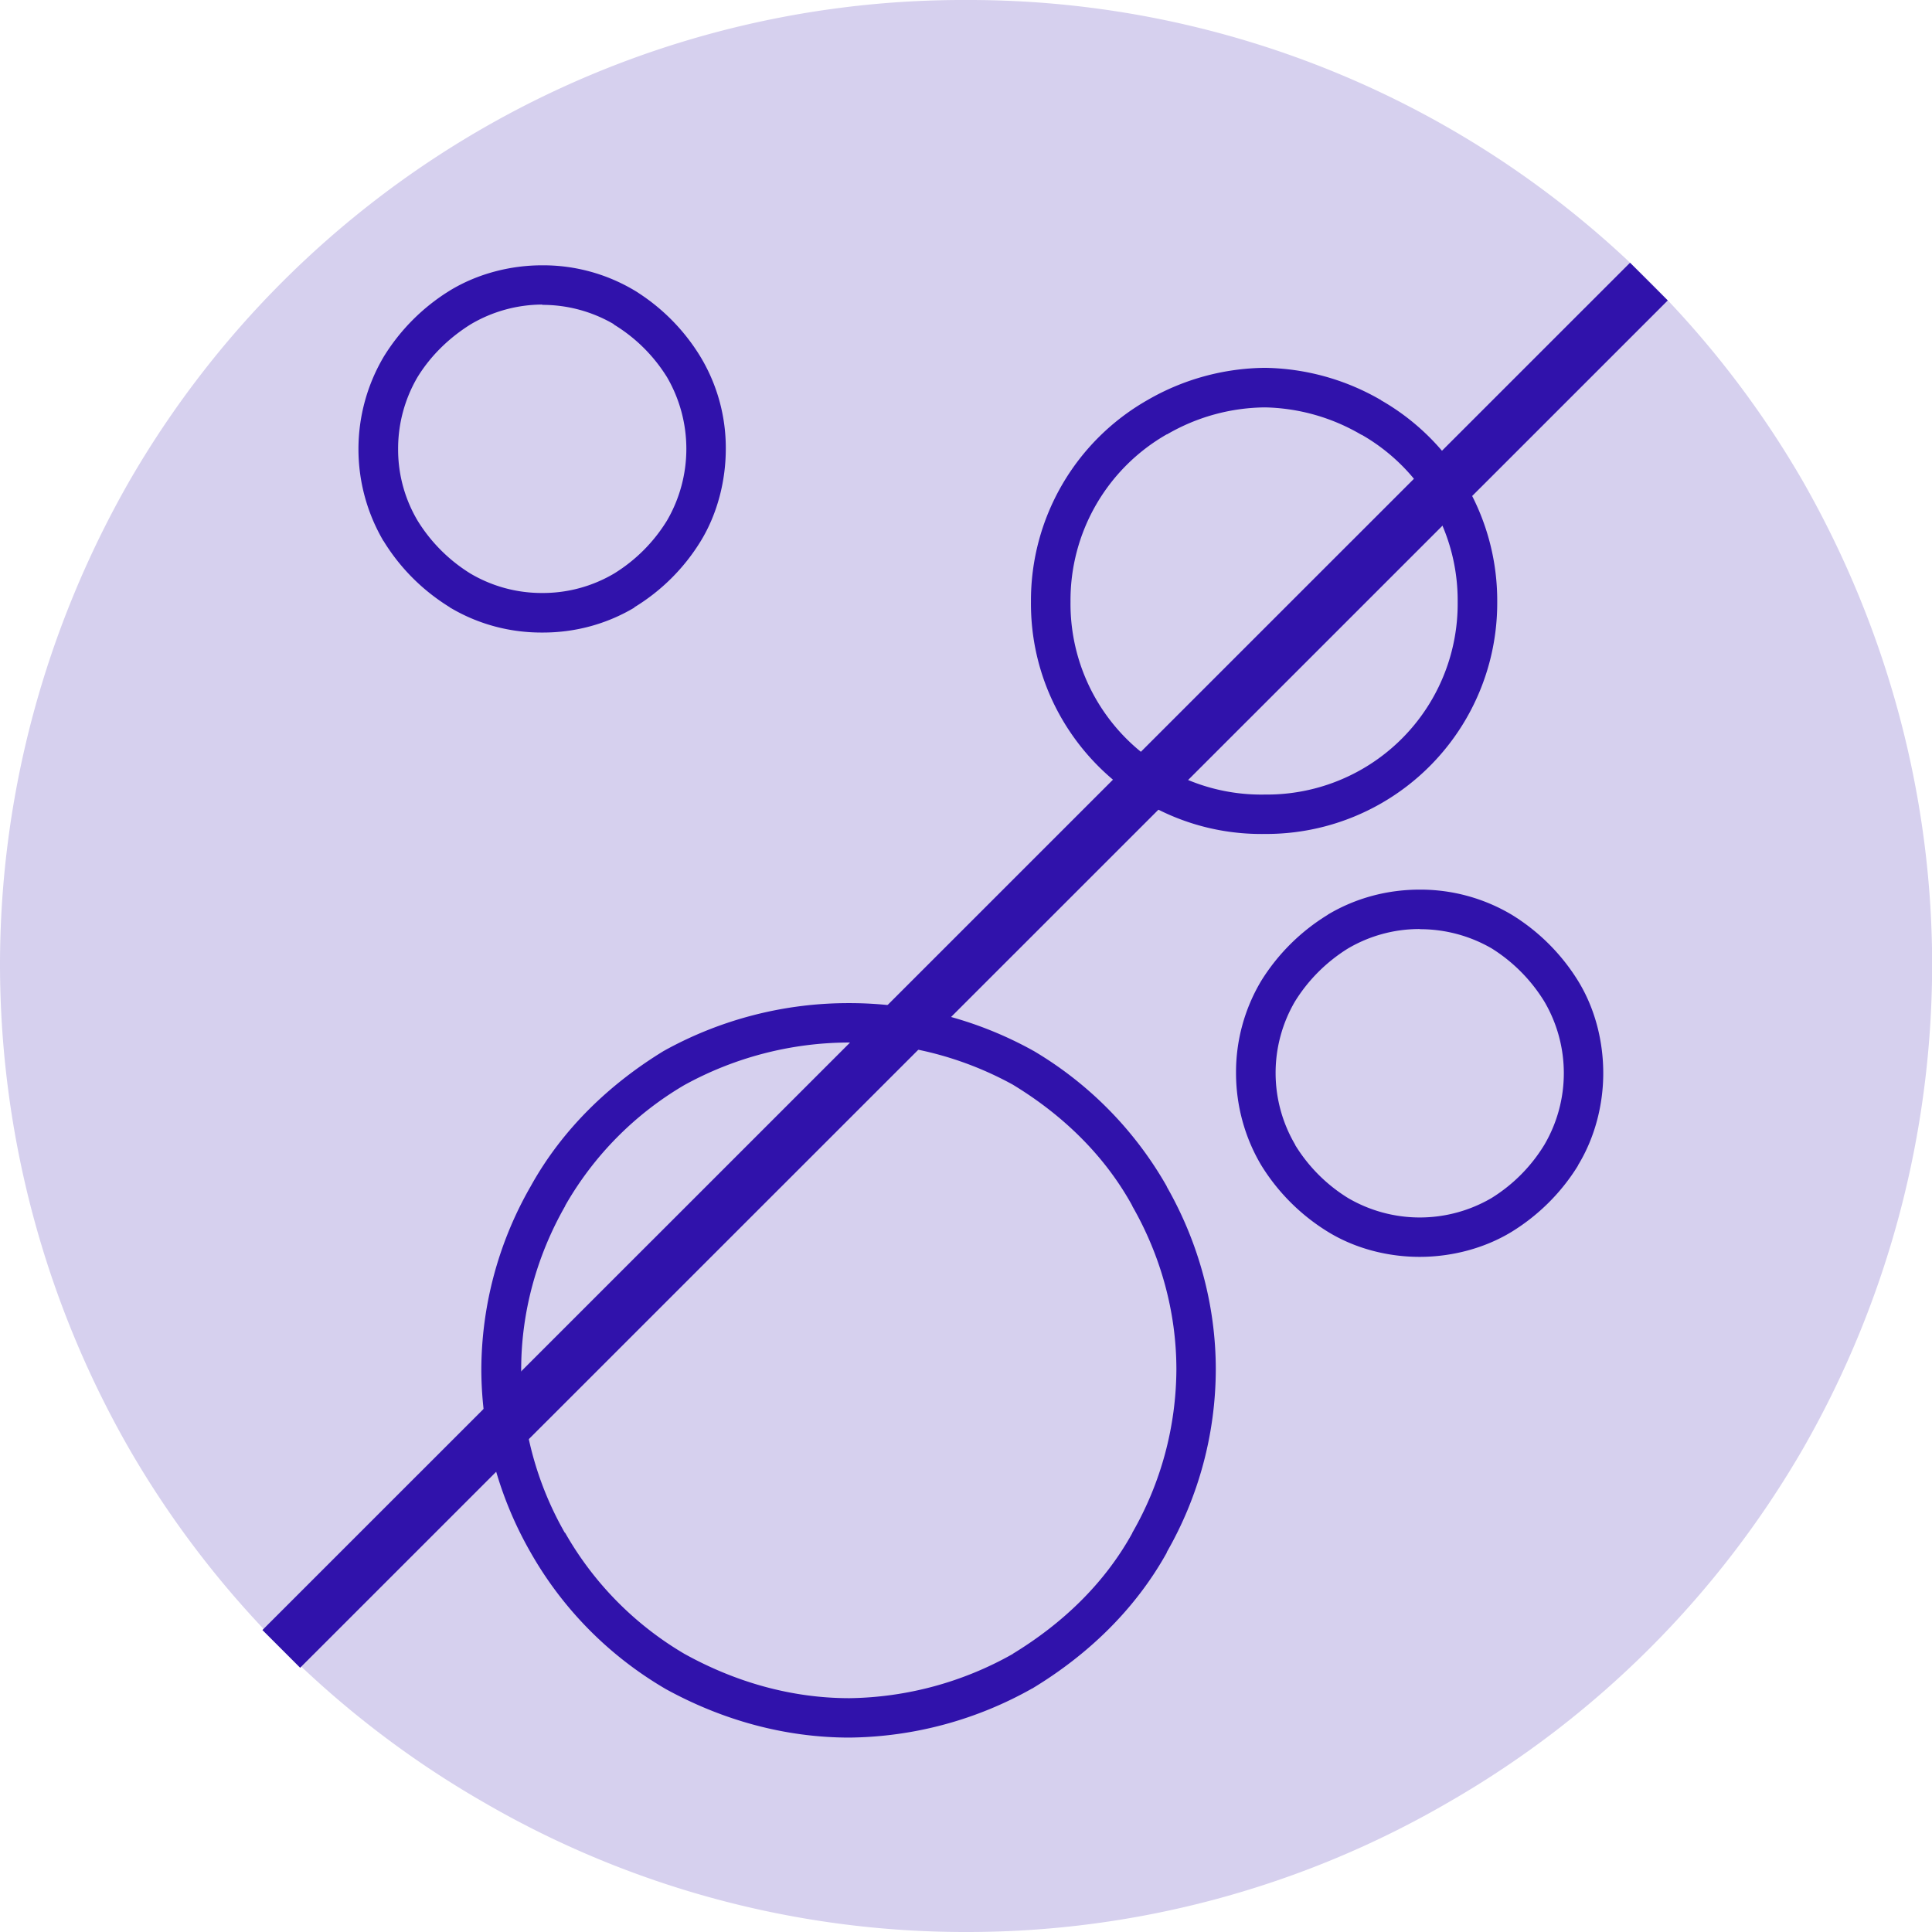
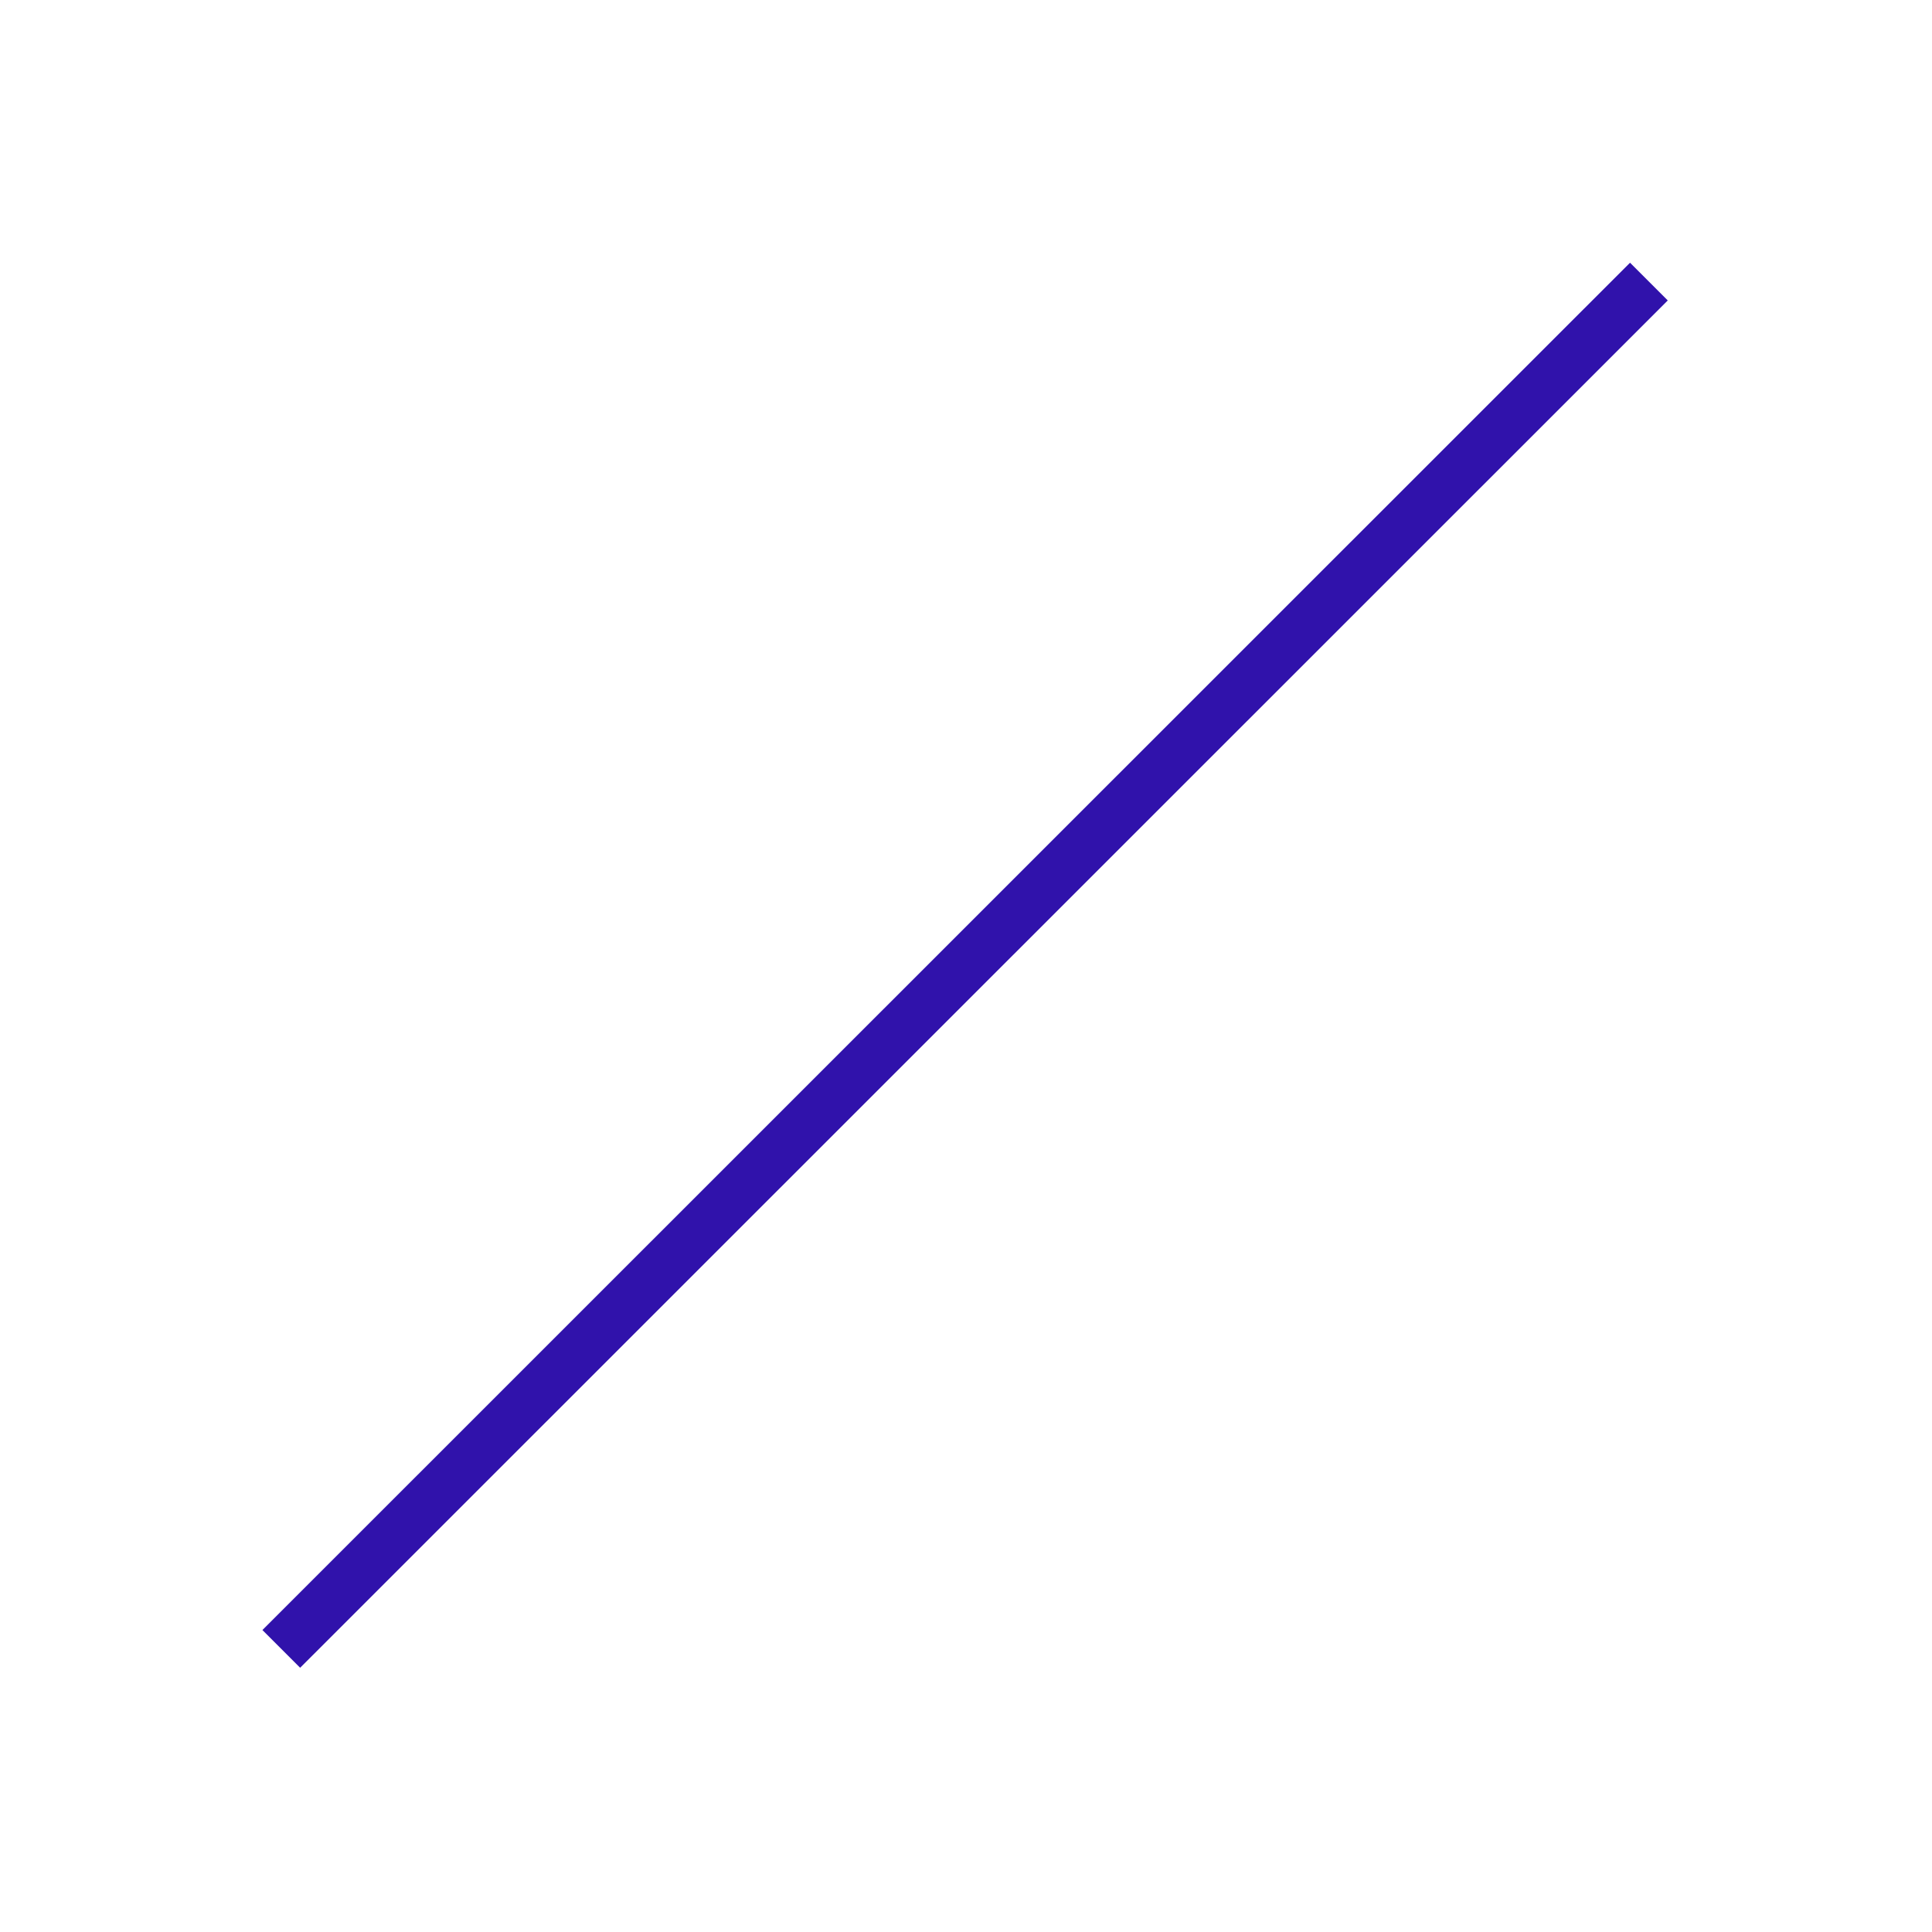
<svg xmlns="http://www.w3.org/2000/svg" width="48" height="48" viewBox="0 0 12.7 12.7">
-   <path fill="#d6d0ee" fill-rule="evenodd" d="M0 6.344C0 5.23.294 4.14.845 3.172A6.33 6.33 0 0 1 6.356 0a6.33 6.33 0 0 1 5.5 3.172c.55.968.845 2.058.845 3.172a6.408 6.408 0 0 1-.845 3.172 6.334 6.334 0 0 1-2.327 2.327 6.29 6.29 0 0 1-3.173.857 6.302 6.302 0 0 1-3.184-.857A6.335 6.335 0 0 1 .845 9.516 6.408 6.408 0 0 1 0 6.344z" />
-   <path fill="#3012ab" d="M3.564 1.744c-.207 0-.423.054-.607.166a1.328 1.328 0 0 0-.434.434 1.193 1.193 0 0 0-.002 1.213h.002v.002c.109.177.257.324.434.433v.002h.002c.183.109.392.165.605.164.214.001.423-.055.606-.164v-.002a1.31 1.31 0 0 0 .435-.433c.112-.182.166-.401.166-.608a1.16 1.16 0 0 0-.166-.605 1.313 1.313 0 0 0-.433-.436 1.171 1.171 0 0 0-.608-.166zm0 .26a.93.93 0 0 1 .471.127v.002c.143.087.262.205.35.347a.937.937 0 0 1 0 .941 1.06 1.06 0 0 1-.348.349.92.92 0 0 1-.473.128.921.921 0 0 1-.472-.128 1.067 1.067 0 0 1-.346-.346.915.915 0 0 1-.129-.47V2.95a.93.93 0 0 1 .127-.47c.087-.142.209-.26.35-.348a.93.93 0 0 1 .47-.13zm4.75.414a1.568 1.568 0 0 0-.773.213 1.516 1.516 0 0 0-.764 1.324c-.007.85.69 1.541 1.54 1.527a1.518 1.518 0 0 0 1.525-1.525 1.517 1.517 0 0 0-.764-1.326v-.002h-.002a1.56 1.56 0 0 0-.76-.211zm.002.26a1.3 1.3 0 0 1 .633.18h.002c.393.225.634.644.631 1.097v.002a1.254 1.254 0 0 1-1.266 1.266h-.002a1.254 1.254 0 0 1-1.277-1.266v-.002a1.256 1.256 0 0 1 .633-1.1h.002c.196-.114.417-.175.644-.177zm1.016 3.17c-.213 0-.42.055-.603.164l-.002.002a1.334 1.334 0 0 0-.436.433 1.17 1.17 0 0 0-.166.606c0 .213.057.424.166.607.109.177.259.327.436.436.183.113.399.166.605.166.207 0 .424-.054.607-.166.176-.109.325-.257.434-.434V7.66c.112-.183.166-.4.166-.605 0-.207-.052-.423-.166-.608a1.331 1.331 0 0 0-.434-.433 1.173 1.173 0 0 0-.607-.166zm0 .26a.94.94 0 0 1 .473.126c.141.088.26.208.347.35a.93.93 0 0 1 0 .941 1.06 1.06 0 0 1-.347.35.934.934 0 0 1-.944 0 1.061 1.061 0 0 1-.347-.348v-.002a.93.93 0 0 1-.002-.941c.087-.141.206-.26.347-.348a.925.925 0 0 1 .473-.129zm-3.748.486a2.5 2.5 0 0 0-1.213.31l-.002.002h-.002c-.358.218-.67.515-.879.893a2.43 2.43 0 0 0-.324 1.203c.001.422.114.837.324 1.203.21.37.513.677.88.893h.001l.002.002c.373.206.786.322 1.213.322h.002a2.494 2.494 0 0 0 1.201-.324h.002l.002-.002c.359-.218.67-.514.879-.89v-.003c.21-.366.321-.779.322-1.201 0-.426-.116-.84-.322-1.201v-.002a2.429 2.429 0 0 0-.879-.893h-.002l-.002-.002a2.488 2.488 0 0 0-1.203-.31zm0 .26c.37 0 .738.092 1.072.275.327.198.604.464.787.797v.002c.186.324.29.695.29 1.074a2.172 2.172 0 0 1-.29 1.074v.002c-.183.332-.46.595-.785.793 0 0 0 .002-.002.002a2.242 2.242 0 0 1-1.072.29c-.38 0-.749-.105-1.086-.292a2.162 2.162 0 0 1-.783-.795h-.002a2.175 2.175 0 0 1-.287-1.074c0-.38.104-.75.289-1.074v-.002a2.16 2.16 0 0 1 .783-.793c.332-.183.707-.28 1.086-.28z" color="#000" style="-inkscape-stroke:none" />
  <path fill="#3012ab" d="M10.715 1.727l-8.99 8.988.248.248 8.99-8.988z" color="#000" style="-inkscape-stroke:none" />
</svg>